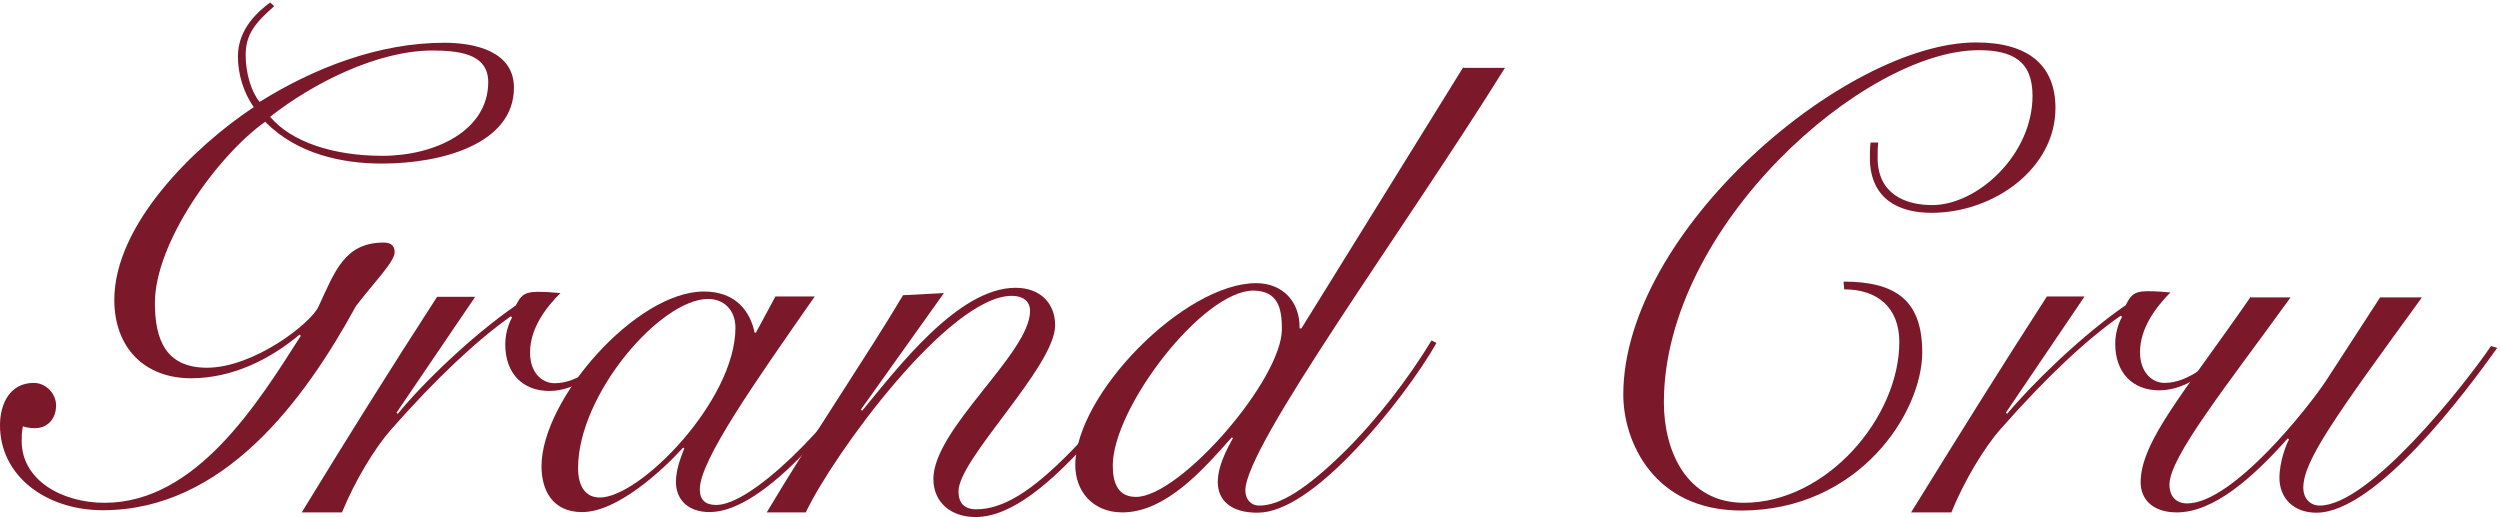
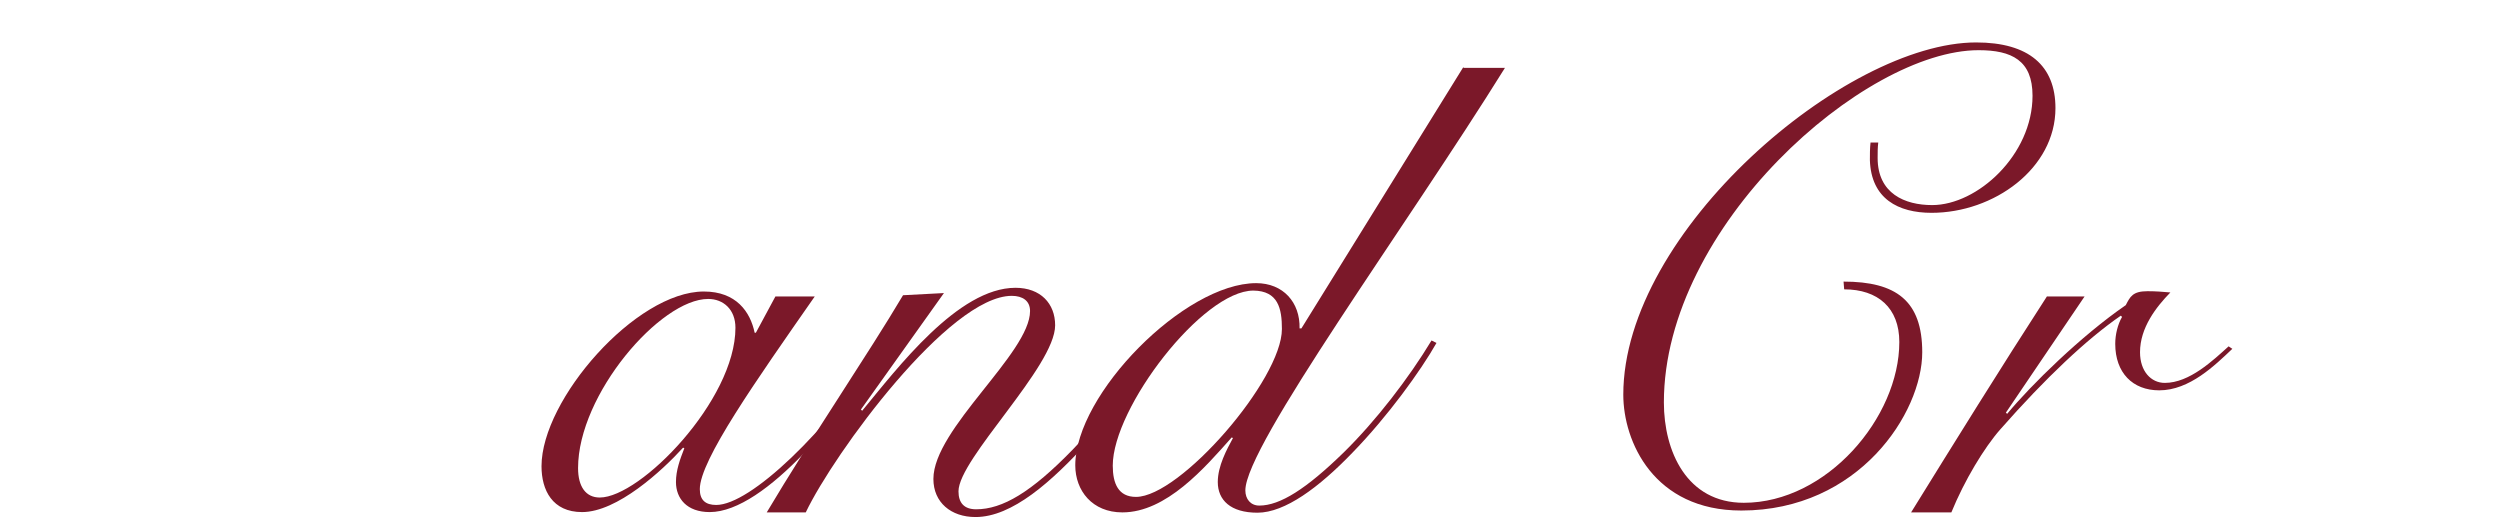
<svg xmlns="http://www.w3.org/2000/svg" height="167" viewBox="0 0 807 167" width="807">
  <g fill="none">
    <g fill="#7B1829">
-       <path d="M87.2 0.8C83.7 3.4 76.8 9.1 76.8 18.2 76.8 24 78.6 29.8 81.9 34.6 63.1 47 36.9 72.3 36.9 96.8 36.9 112.1 46.5 122.1 61.7 122.1 74.8 122.1 87.1 116.1 96.7 108L97.1 108.4C83.2 130.2 63.3 162.3 33.8 162.3 19.7 162.3 7 154.8 7 142.4 7 140.9 7 139.5 7.4 137.6 8.2 138 10.1 138.2 10.9 138.2 15.2 138.4 18.1 135.3 18.1 130.9 18.1 127 14.8 123.6 10.9 123.6 3.3 123.6 0 130.2 0 137.3 0 153.5 14.7 164.7 33.2 164.7 72.1 164.7 98.1 129.5 114.9 98.8 120.6 91.3 127.4 84.5 127.4 81.4 127.4 78.9 125.6 78.3 123.9 78.3 111.2 78.3 108.1 87.6 102.8 99 100.3 104.4 81.9 118.7 66.8 118.7 53.5 118.7 50 109.6 50 97.8 50 78.5 69.9 50.5 85.6 39.3 96 49.9 110.8 52.8 123.3 52.8 142.7 52.8 165.9 46.4 165.9 28.3 165.9 16.5 153.2 13.8 143.4 13.8 122.3 13.8 101.4 21.9 83.8 32.9 81.1 29.6 79.3 23.6 79.3 17.8 79.3 11 82.4 7.4 88.5 2L87.2 0.8 87.2 0.8ZM157.6 26.5C157.6 42.1 140.6 50.3 123.4 50.3 107.4 50.3 93.9 45.7 87.2 37.7 100.9 26.9 121.8 16.3 139.6 16.3 147 16.4 157.6 16.8 157.6 26.5L157.6 26.5Z" />
-       <path d="M141.1 95.8C125.9 119.3 111.5 142.3 97.4 165.4L110.4 165.4C114.6 155.1 121 144.6 126.2 138.7 140.8 122.1 154.2 109.6 164.9 102.1L165.3 102.5C163.9 104.9 163.1 108.2 163.1 111.2 163.1 120.5 168.7 126.2 177.3 126.2 187.1 126.2 195.3 118.1 200.9 112.8L199.7 112C194.7 116.4 187.1 123.7 179.1 123.7 174.7 123.7 171.1 120.1 171.1 113.8 171.1 105.9 176.3 99.2 180.9 94.6 178.5 94.4 176.3 94.2 173.5 94.2 168.7 94.2 167.9 96 166.5 98.6 152.1 108.5 135.9 124.3 128.4 133.6L128 133.2 153.4 95.8 141.1 95.8 141.1 95.8Z" />
      <path d="M244 107.4L243.6 107.4C242.2 100.7 237.7 94.1 227.2 94.1 205.3 94.1 174.8 128.9 174.8 150.5 174.8 158.2 178.3 165.3 187.9 165.3 199.2 165.3 213.7 152 220.5 144.5L220.9 144.7C219.5 148.3 218.2 151.8 218.2 155.6 218.2 160.9 221.7 165.3 229.1 165.3 247.1 165.3 272.9 132.8 286.7 111.3L285.5 110.9C266.9 139.6 242.1 163 231.2 163 227.7 163 225.9 161.4 225.9 157.9 225.9 148.6 243.9 123.1 263 95.7L250.3 95.7 244 107.4 244 107.4ZM186.6 151.1C186.6 127.3 213.2 96.5 228.6 96.5 233.5 96.5 237.4 99.9 237.4 105.8 237.4 129.2 206.7 160.6 193.6 160.6 189.1 160.6 186.6 157.1 186.6 151.1L186.6 151.1Z" />
      <path d="M291.5 95.3C280.3 114.2 261.7 141.5 247.5 165.4L260.1 165.4C269.2 146.3 306.4 95.5 326.6 95.5 330.1 95.5 332.5 97.1 332.5 100.4 332.5 114 301.3 138.4 301.3 154.6 301.3 162.2 307 166.9 314.9 166.9 326.7 166.9 339.4 155.6 351.6 142.2 361.5 131.3 370.7 119 375.9 110.8L374.5 110C369.8 117.8 356.9 134.2 346.3 145.1 332.9 158.9 323.6 164.4 315.1 164.4 311.2 164.4 309.4 162.3 309.4 158.6 309.4 148.1 340.6 118.3 340.6 105 340.6 98 335.9 92.9 327.8 92.9 309.3 92.9 289.7 118.8 278.3 132.6L277.9 132.2 304.7 94.6 291.5 95.3 291.5 95.3Z" />
-       <path d="M472.4 21.6L420.1 106 419.5 106C419.7 97.6 414.2 91.4 405.5 91.4 382.4 91.4 347.1 127.2 347.1 150.2 347.1 158.4 352.6 165.4 362.3 165.4 376.5 165.4 388.9 151 397.6 141.2L398 141.4C396 145.1 393.1 150.4 393.1 155.6 393.1 161.4 397.2 165.5 405.9 165.5 414.8 165.5 425.8 157.3 436.5 146.2 447.9 134.5 458.6 119.7 463.7 110.7L462.1 109.9C454.8 122 444.2 135.8 433.7 146.1 421.7 157.8 413.2 163.2 406.5 163.2 403.7 163.2 402 161.1 402 158.3 402 143.9 453.9 73.2 485.8 21.9L472.4 21.9 472.4 21.6ZM413.8 106.2C413.8 122.6 380.9 160.4 366.7 160.4 361 160.4 359.2 156.1 359.2 150.3 359.2 131.6 388.2 93.8 404.6 93.8 412.6 93.9 413.8 99.6 413.8 106.2L413.8 106.2Z" />
+       <path d="M472.4 21.6L420.1 106 419.5 106C419.7 97.6 414.2 91.4 405.5 91.4 382.4 91.4 347.1 127.2 347.1 150.2 347.1 158.4 352.6 165.4 362.3 165.4 376.5 165.4 388.9 151 397.6 141.2L398 141.4C396 145.1 393.1 150.4 393.1 155.6 393.1 161.4 397.2 165.5 405.9 165.5 414.8 165.5 425.8 157.3 436.5 146.2 447.9 134.5 458.6 119.7 463.7 110.7L462.1 109.9C454.8 122 444.2 135.8 433.7 146.1 421.7 157.8 413.2 163.2 406.5 163.2 403.7 163.2 402 161.1 402 158.3 402 143.9 453.9 73.2 485.8 21.9L472.4 21.9 472.4 21.6ZM413.8 106.2C413.8 122.6 380.9 160.4 366.7 160.4 361 160.4 359.2 156.1 359.2 150.3 359.2 131.6 388.2 93.8 404.6 93.8 412.6 93.9 413.8 99.6 413.8 106.2Z" />
      <path d="M603.8 46.1C603.6 47.8 603.6 50 603.6 51.7 604 64.2 612.8 68.7 623.5 68.7 643.6 68.7 663.5 54.4 663.5 34.9 663.5 21.2 654.9 13.7 637.9 13.7 595.7 13.7 524 74.7 524 127.4 524 142.5 533.8 164.8 562.1 164.8 600 164.8 620.5 133.3 620.5 113.7 620.5 97.1 612.1 90.9 595.1 90.9L595.3 93.4C606.2 93.4 613.1 99.4 613.1 110.4 613.1 134.7 589.7 162.3 562.9 162.3 544.5 162.3 537.1 145.7 537.1 129.9 537.1 73 601.8 16.2 638.7 16.2 649.4 16.2 656.1 19.5 656.1 30.9 656.1 50 638.3 66.2 623.7 66.2 614.9 66.2 606.1 62.5 606.1 51 606.1 49.1 606.1 47.7 606.3 46L603.8 46 603.8 46.1Z" />
      <path d="M660.8 95.6C645.6 119.1 631.2 142.3 616.9 165.4L629.9 165.4C634.1 155.1 640.5 144.5 645.7 138.6 660.3 122 673.7 109.4 684.6 101.9L685 102.3C683.6 104.7 682.8 108 682.8 111 682.8 120.3 688.4 126 697 126 706.8 126 715 117.9 720.6 112.6L719.4 111.8C714.4 116.3 706.8 123.6 698.8 123.6 694.4 123.6 690.8 119.9 690.8 113.7 690.8 105.8 696 99.1 700.6 94.4 698.2 94.2 696 94 693.2 94 688.4 94 687.6 95.8 686.2 98.5 671.8 108.4 655.6 124.3 647.9 133.6L647.5 133.2 672.9 95.7 660.8 95.7 660.8 95.6Z" />
-       <path d="M726.6 95.7C705.5 126.2 691 142.4 691 155.7 691 160.8 694.5 165.4 702.7 165.4 714.6 165.4 727.3 154.1 738.5 141.5L738.9 141.9C738.1 143.1 735.8 149 735.8 154.2 735.8 160.9 740.5 165.5 747.7 165.5 767.2 165.5 796.7 125.5 806.1 112.3L804.1 111.7C795.3 124.6 764.8 163.2 748.8 163.2 745.5 163.2 743.5 160.6 743.5 157.5 743.5 148.8 753.5 134.9 781.8 96L768.3 96 751.1 122.5C745.6 131 720.8 162.5 706 162.5 702.7 162.5 700.3 160.5 700.3 156.4 700.3 147.5 719.1 124.1 739.4 96L726.6 96 726.6 95.7Z" />
    </g>
  </g>
</svg>